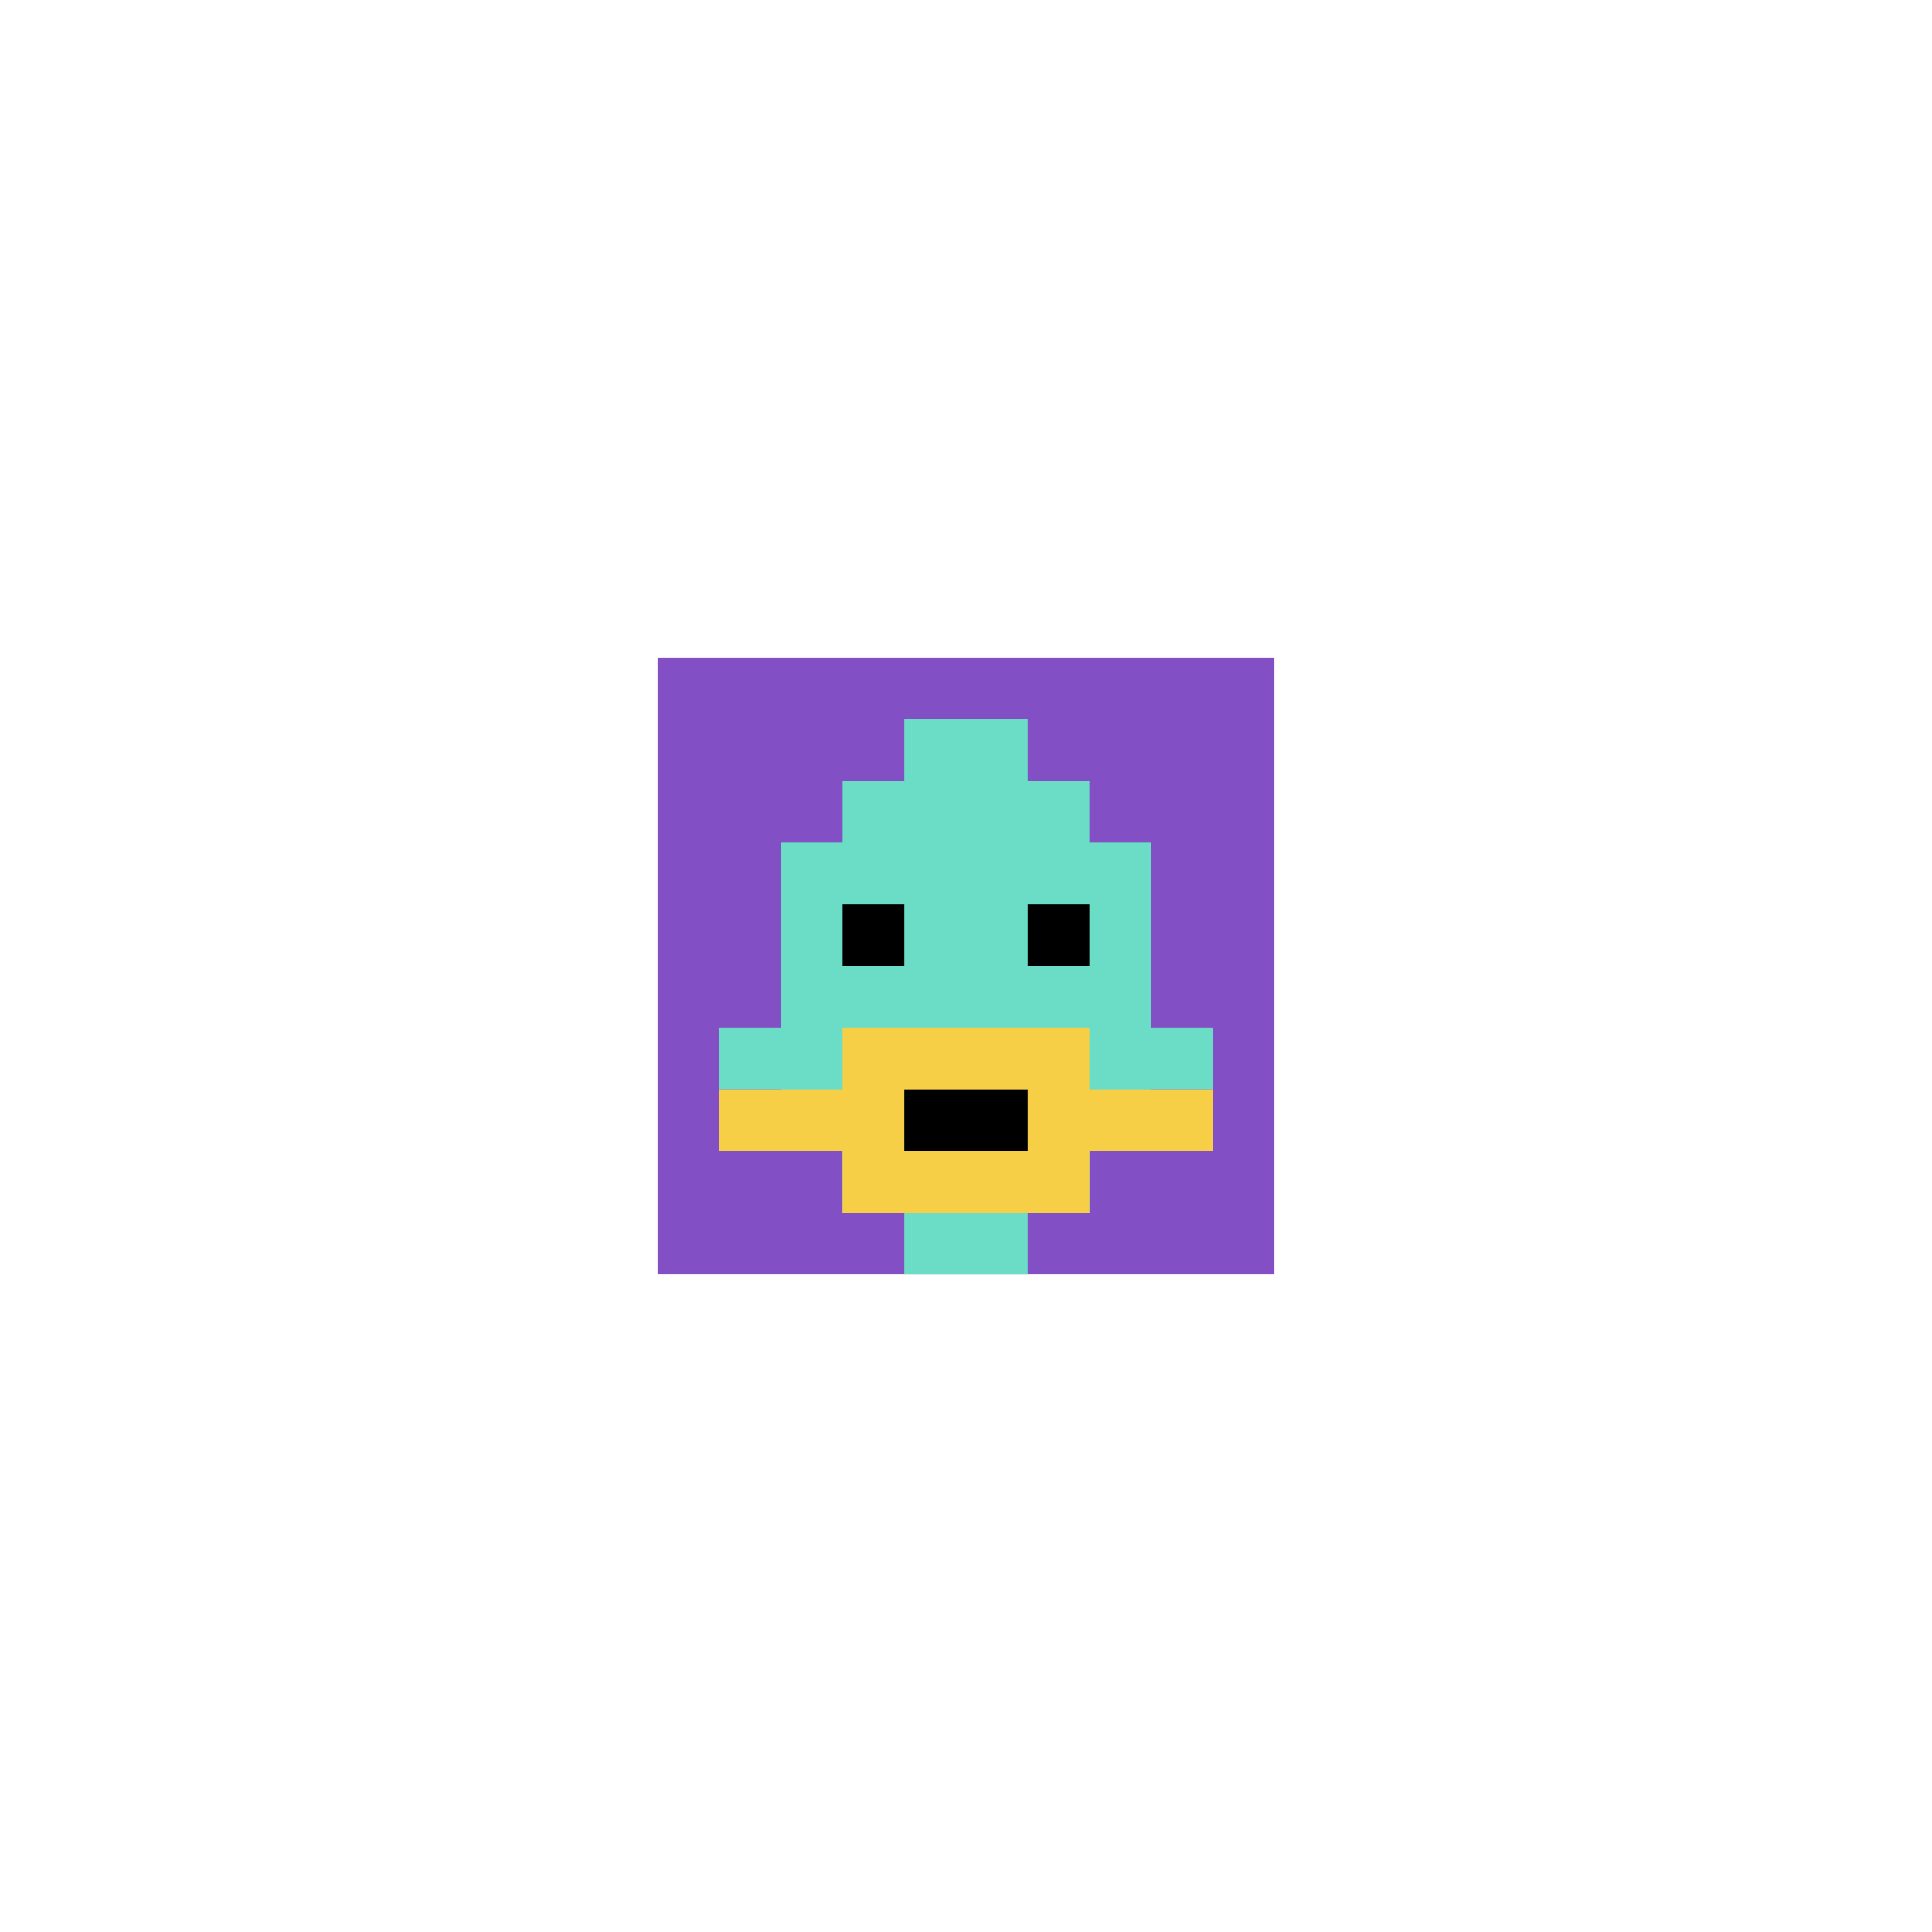
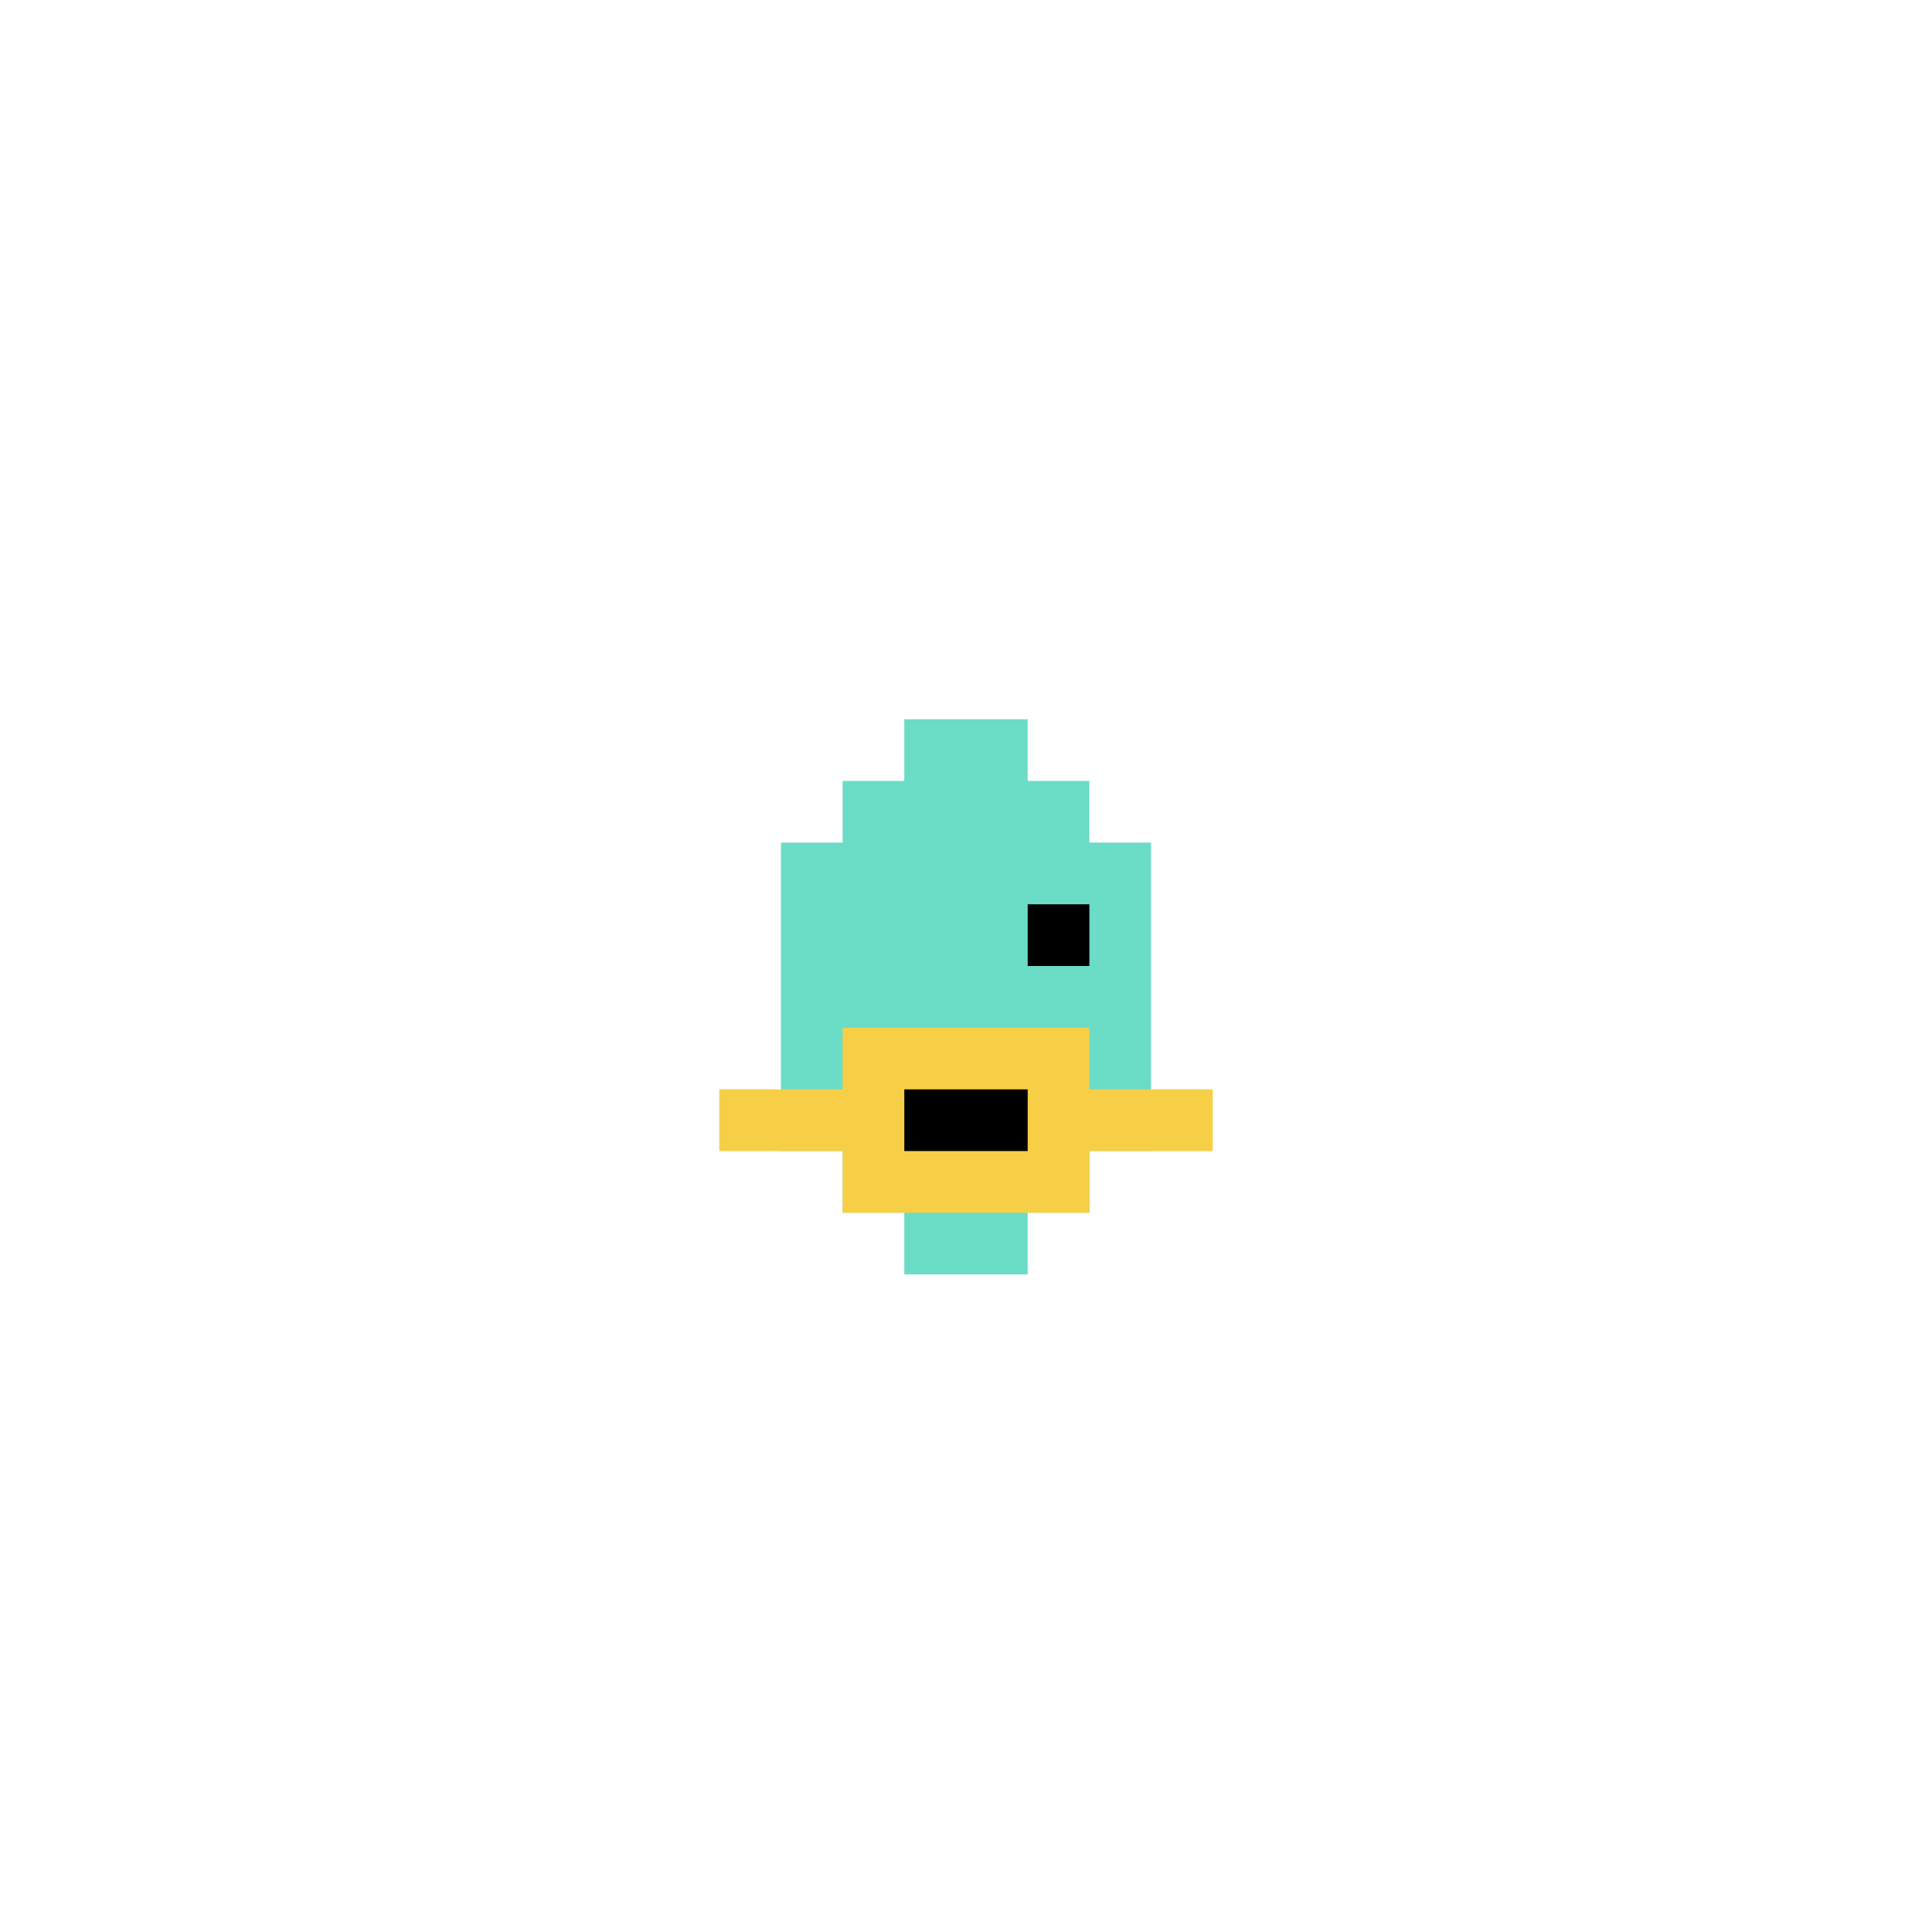
<svg xmlns="http://www.w3.org/2000/svg" version="1.1" width="1187" height="1187">
  <title>'goose-pfp-680444' by Dmitri Cherniak</title>
  <desc>seed=680444
backgroundColor=#ffffff
padding=48
innerPadding=404
timeout=500
dimension=1
border=false
Save=function(){return n.handleSave()}
frame=46

Rendered at Mon Oct 16 2023 12:20:50 GMT+0800 (中国标准时间)
Generated in &lt;1ms
</desc>
  <defs />
  <rect width="100%" height="100%" fill="#ffffff" />
  <g>
    <g id="0-0">
-       <rect x="404" y="404" height="379" width="379" fill="#834FC4" />
      <g>
        <rect id="404-404-3-2-4-7" x="517.7" y="479.8" width="151.6" height="265.3" fill="#6BDCC5" />
        <rect id="404-404-2-3-6-5" x="479.8" y="517.7" width="227.4" height="189.5" fill="#6BDCC5" />
        <rect id="404-404-4-8-2-2" x="555.6" y="707.2" width="75.8" height="75.8" fill="#6BDCC5" />
-         <rect id="404-404-1-6-8-1" x="441.9" y="631.4" width="303.2" height="37.9" fill="#6BDCC5" />
        <rect id="404-404-1-7-8-1" x="441.9" y="669.3" width="303.2" height="37.9" fill="#F7CF46" />
        <rect id="404-404-3-6-4-3" x="517.7" y="631.4" width="151.6" height="113.7" fill="#F7CF46" />
        <rect id="404-404-4-7-2-1" x="555.6" y="669.3" width="75.8" height="37.9" fill="#000000" />
-         <rect id="404-404-3-4-1-1" x="517.7" y="555.6" width="37.9" height="37.9" fill="#000000" />
        <rect id="404-404-6-4-1-1" x="631.4" y="555.6" width="37.9" height="37.9" fill="#000000" />
        <rect id="404-404-4-1-2-2" x="555.6" y="441.9" width="75.8" height="75.8" fill="#6BDCC5" />
      </g>
      <rect x="404" y="404" stroke="white" stroke-width="0" height="379" width="379" fill="none" />
    </g>
  </g>
</svg>